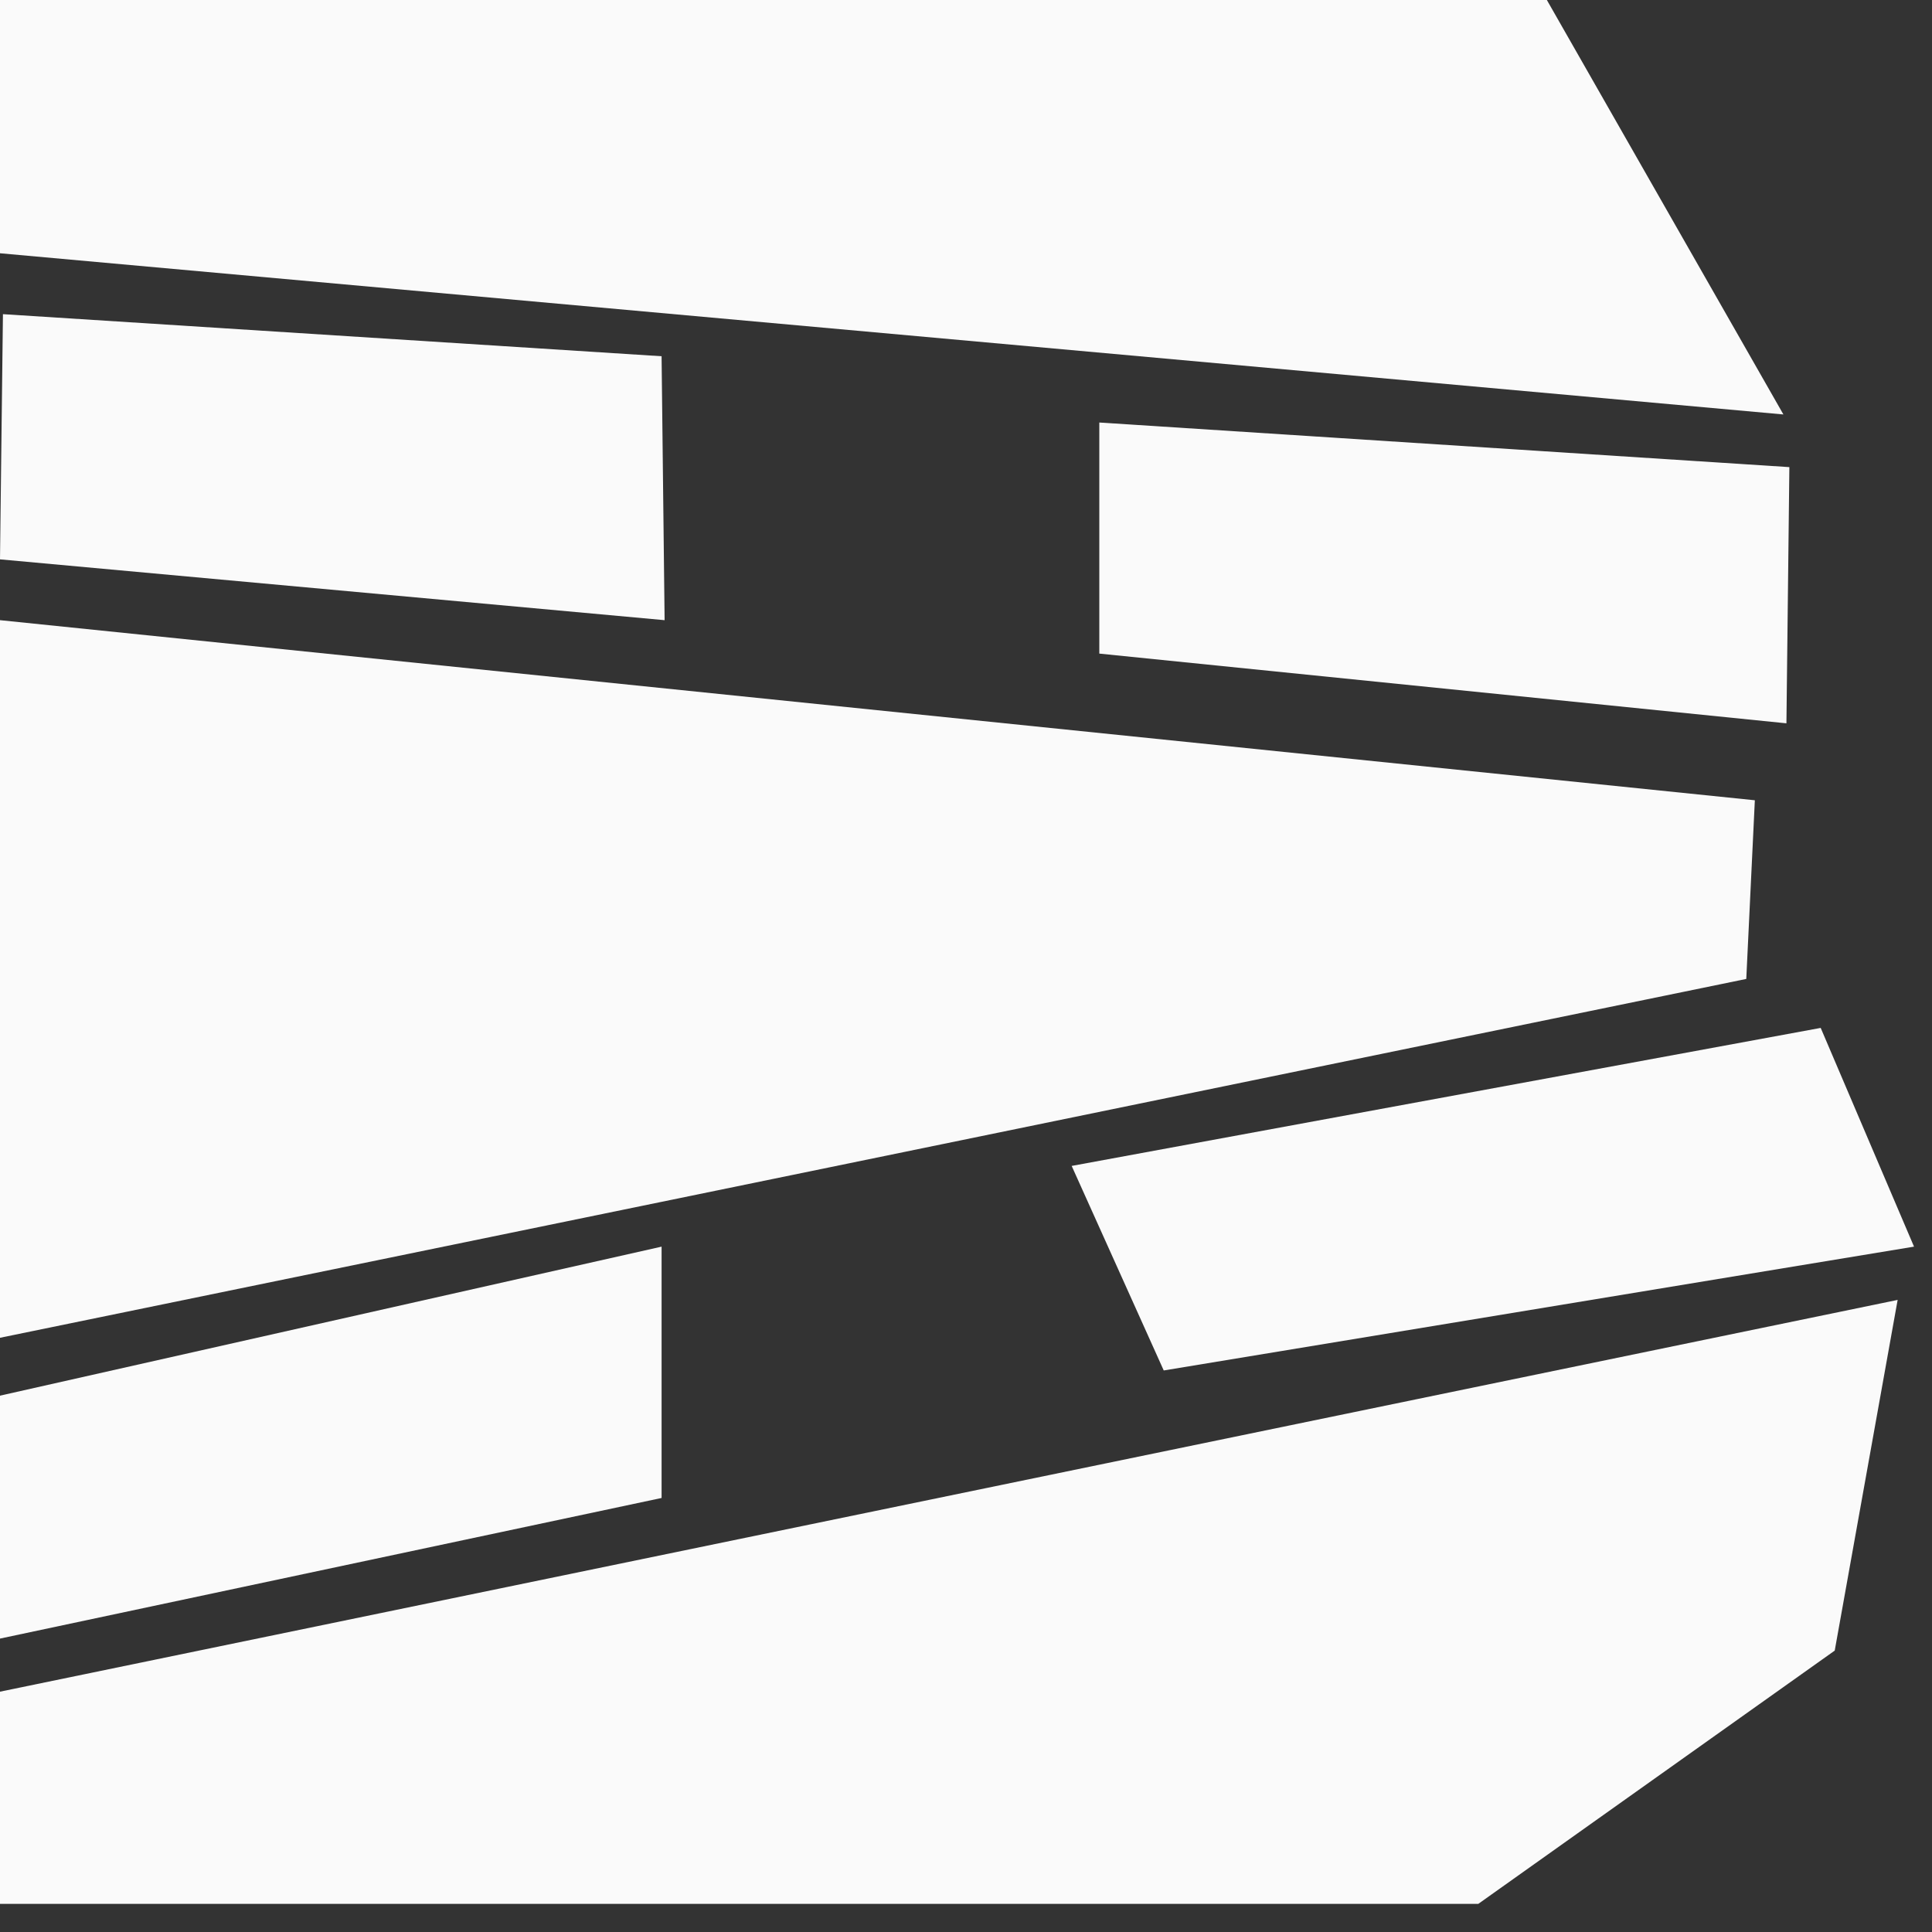
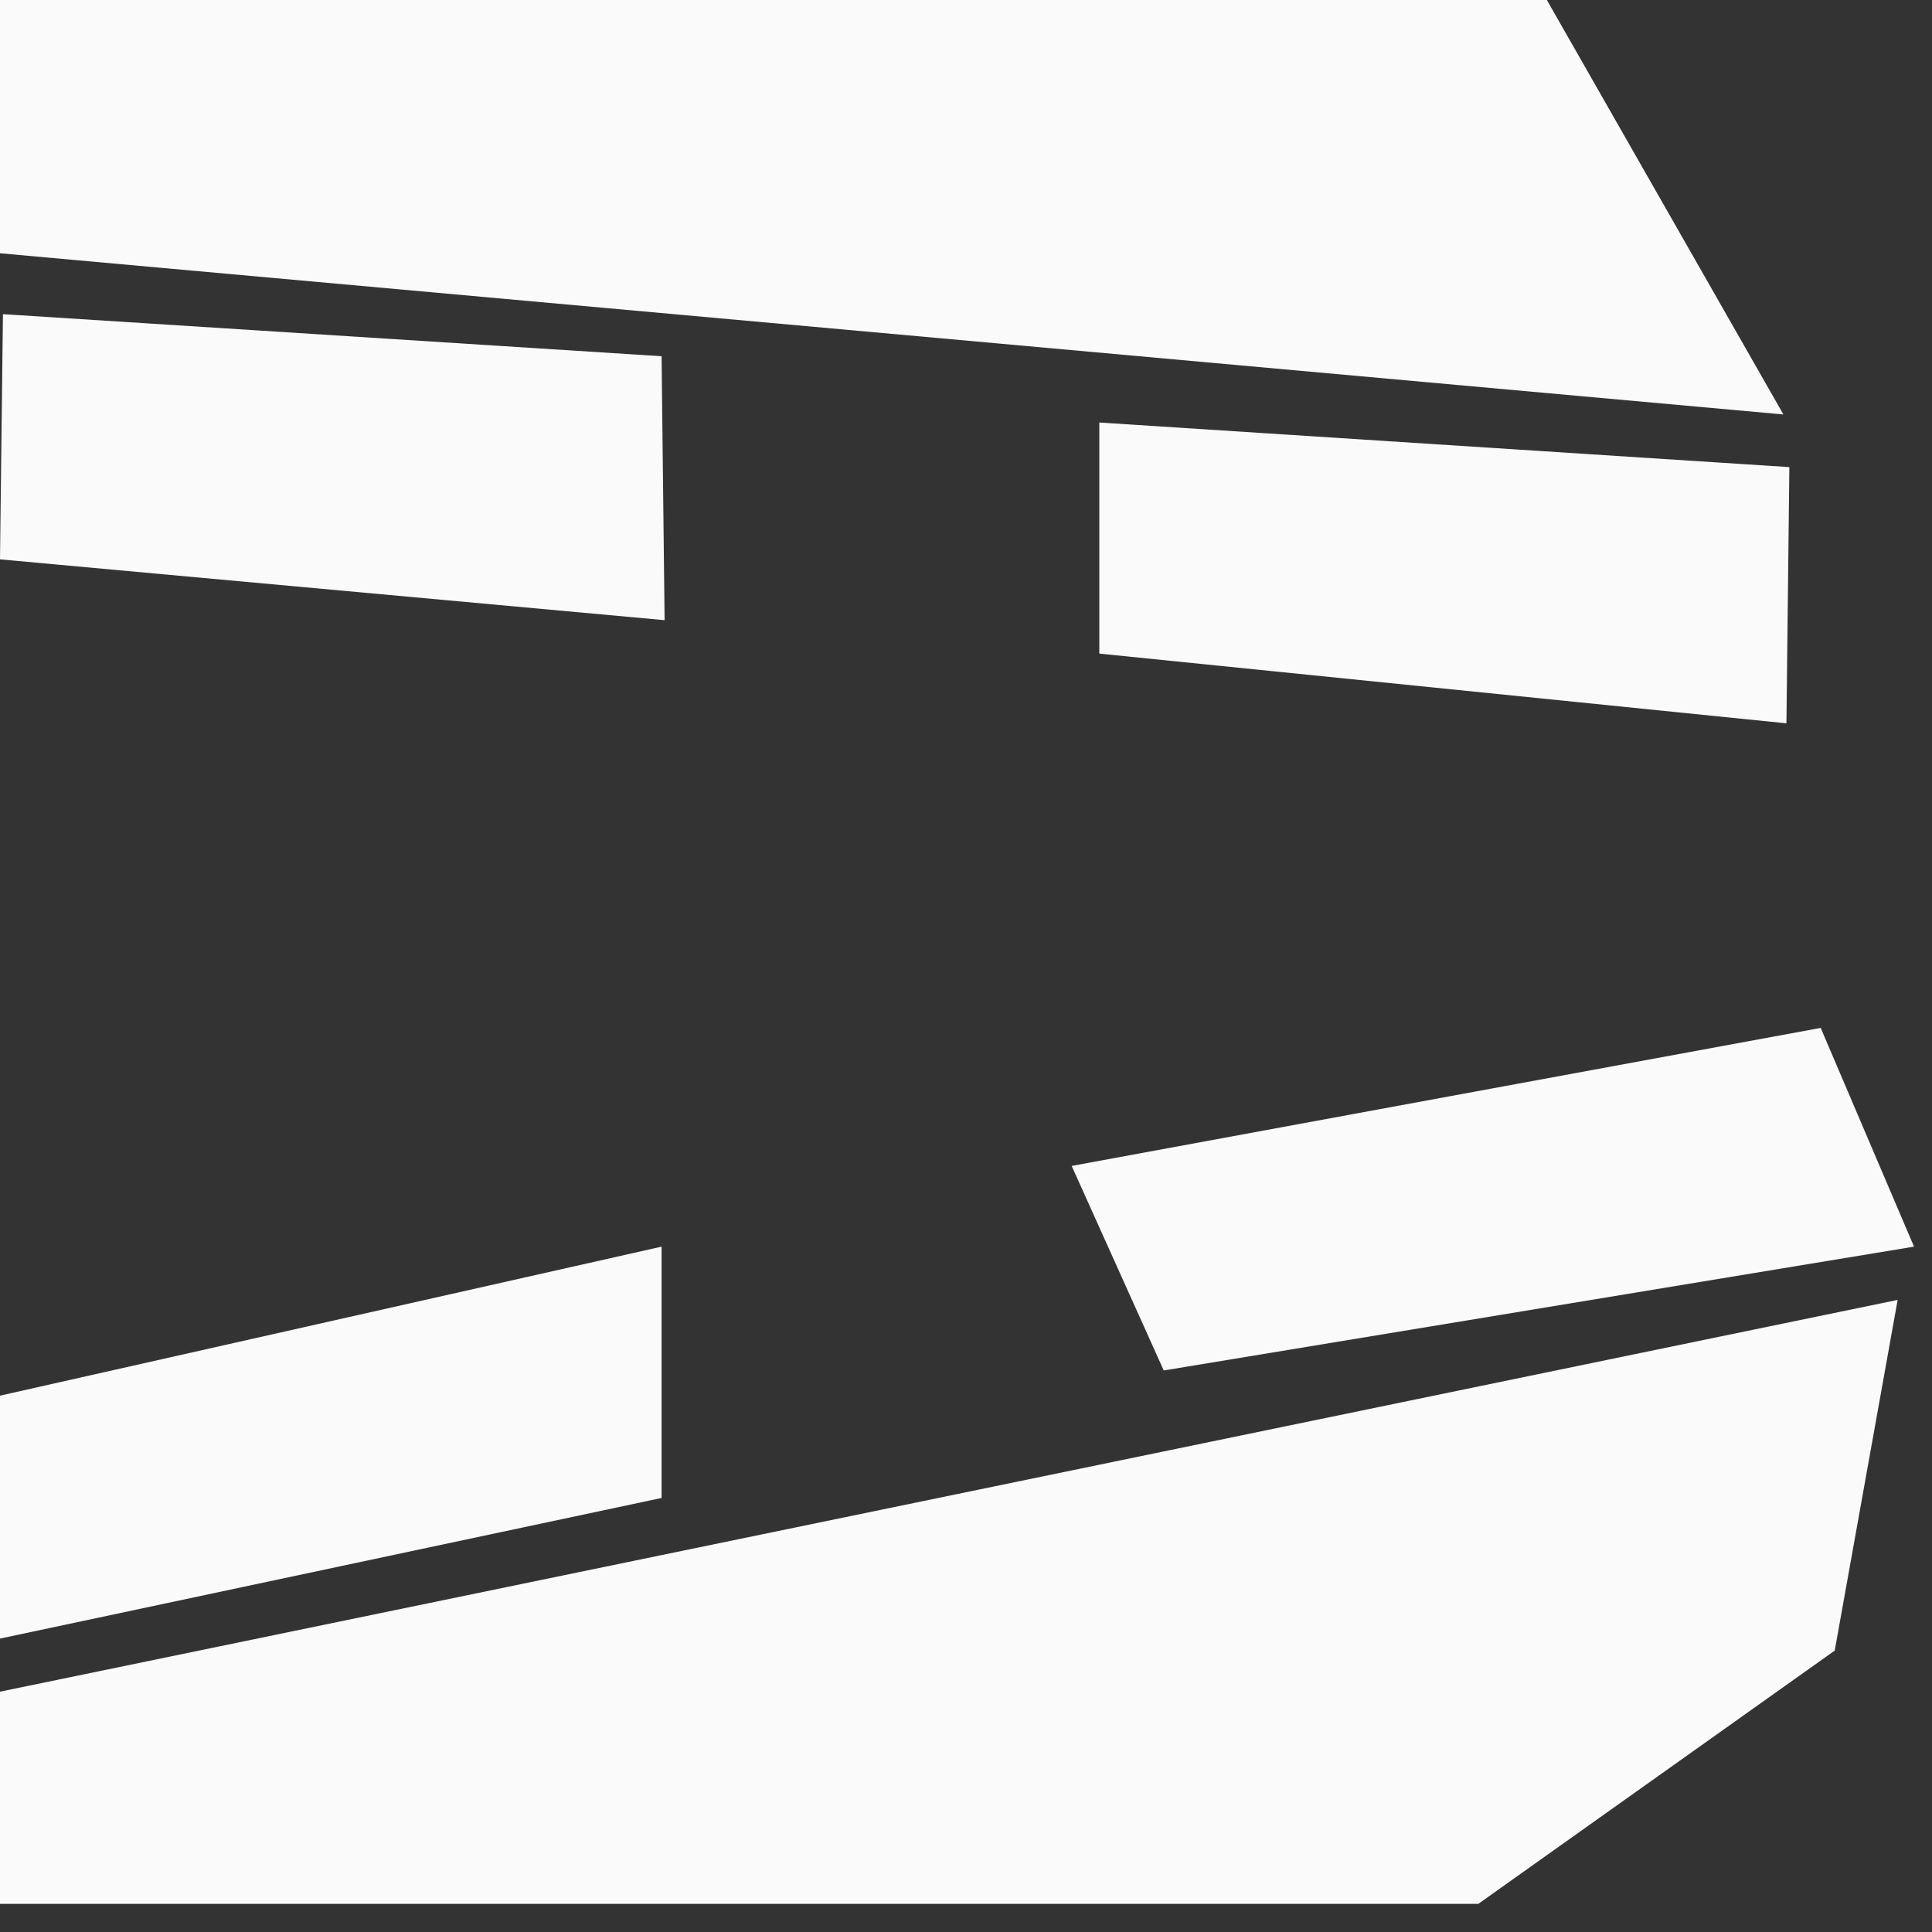
<svg xmlns="http://www.w3.org/2000/svg" fill="none" height="100%" overflow="visible" preserveAspectRatio="none" style="display: block;" viewBox="0 0 23 23" width="100%">
  <rect x="0" y="0" width="23" height="23" fill="#333333" stroke="none" />
  <g id="Group 1">
    <path d="M0 -0H18.415L21.231 4.934L0 3.015V-0Z" fill="#FAFAFA" id="Vector" />
    <path d="M0.035 3.74L0 6.659L7.912 7.383L7.876 4.241L0.035 3.74Z" fill="#FAFAFA" id="Vector_2" />
    <path d="M13.087 5.03L21.302 5.561L21.267 8.611L13.087 7.781V5.03Z" fill="#FAFAFA" id="Vector_3" />
-     <path d="M0 7.383V15.926L20.789 11.654L20.891 9.527L0 7.383Z" fill="#FAFAFA" id="Vector_4" />
    <path d="M0 16.615V19.507L7.876 17.833V14.841L0 16.615Z" fill="#FAFAFA" id="Vector_5" />
    <path d="M12.758 13.88L13.854 16.315L22.786 14.841L21.675 12.237L12.758 13.88Z" fill="#FAFAFA" id="Vector_6" />
    <path d="M0 20.139V22.665H17.599L21.842 19.65L22.591 15.475L0 20.139Z" fill="#FAFAFA" id="Vector_7" />
  </g>
</svg>